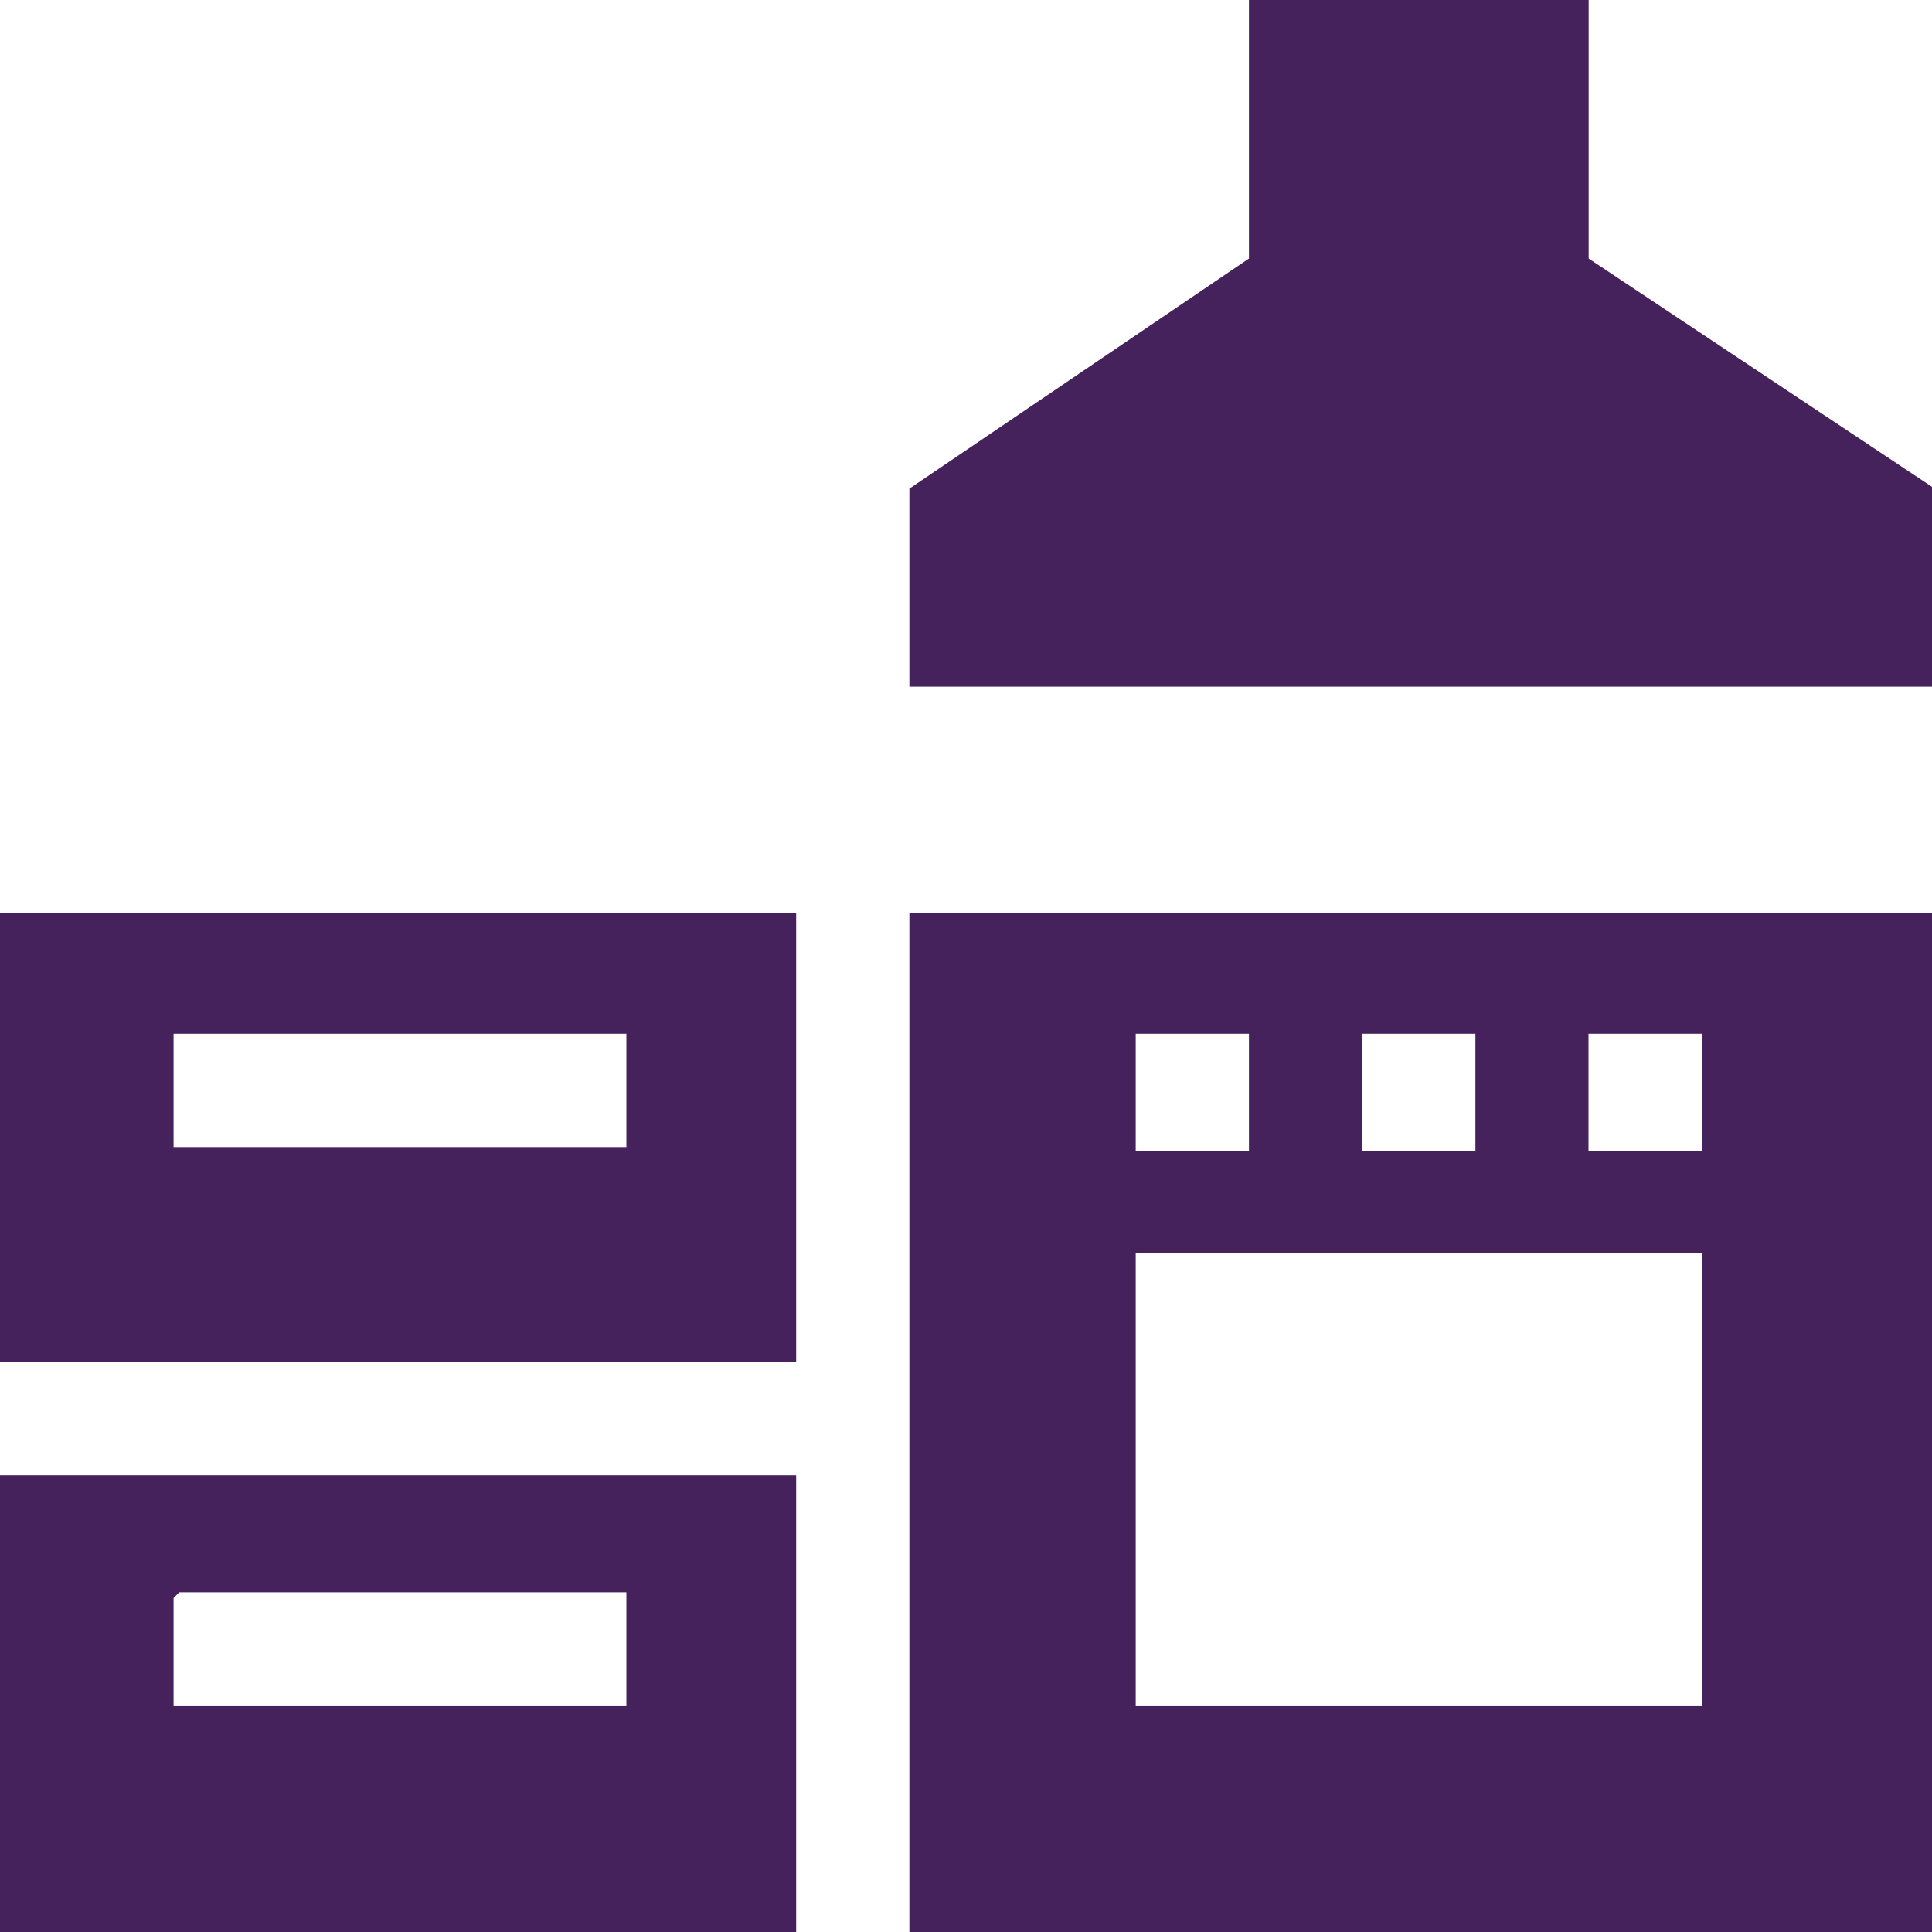
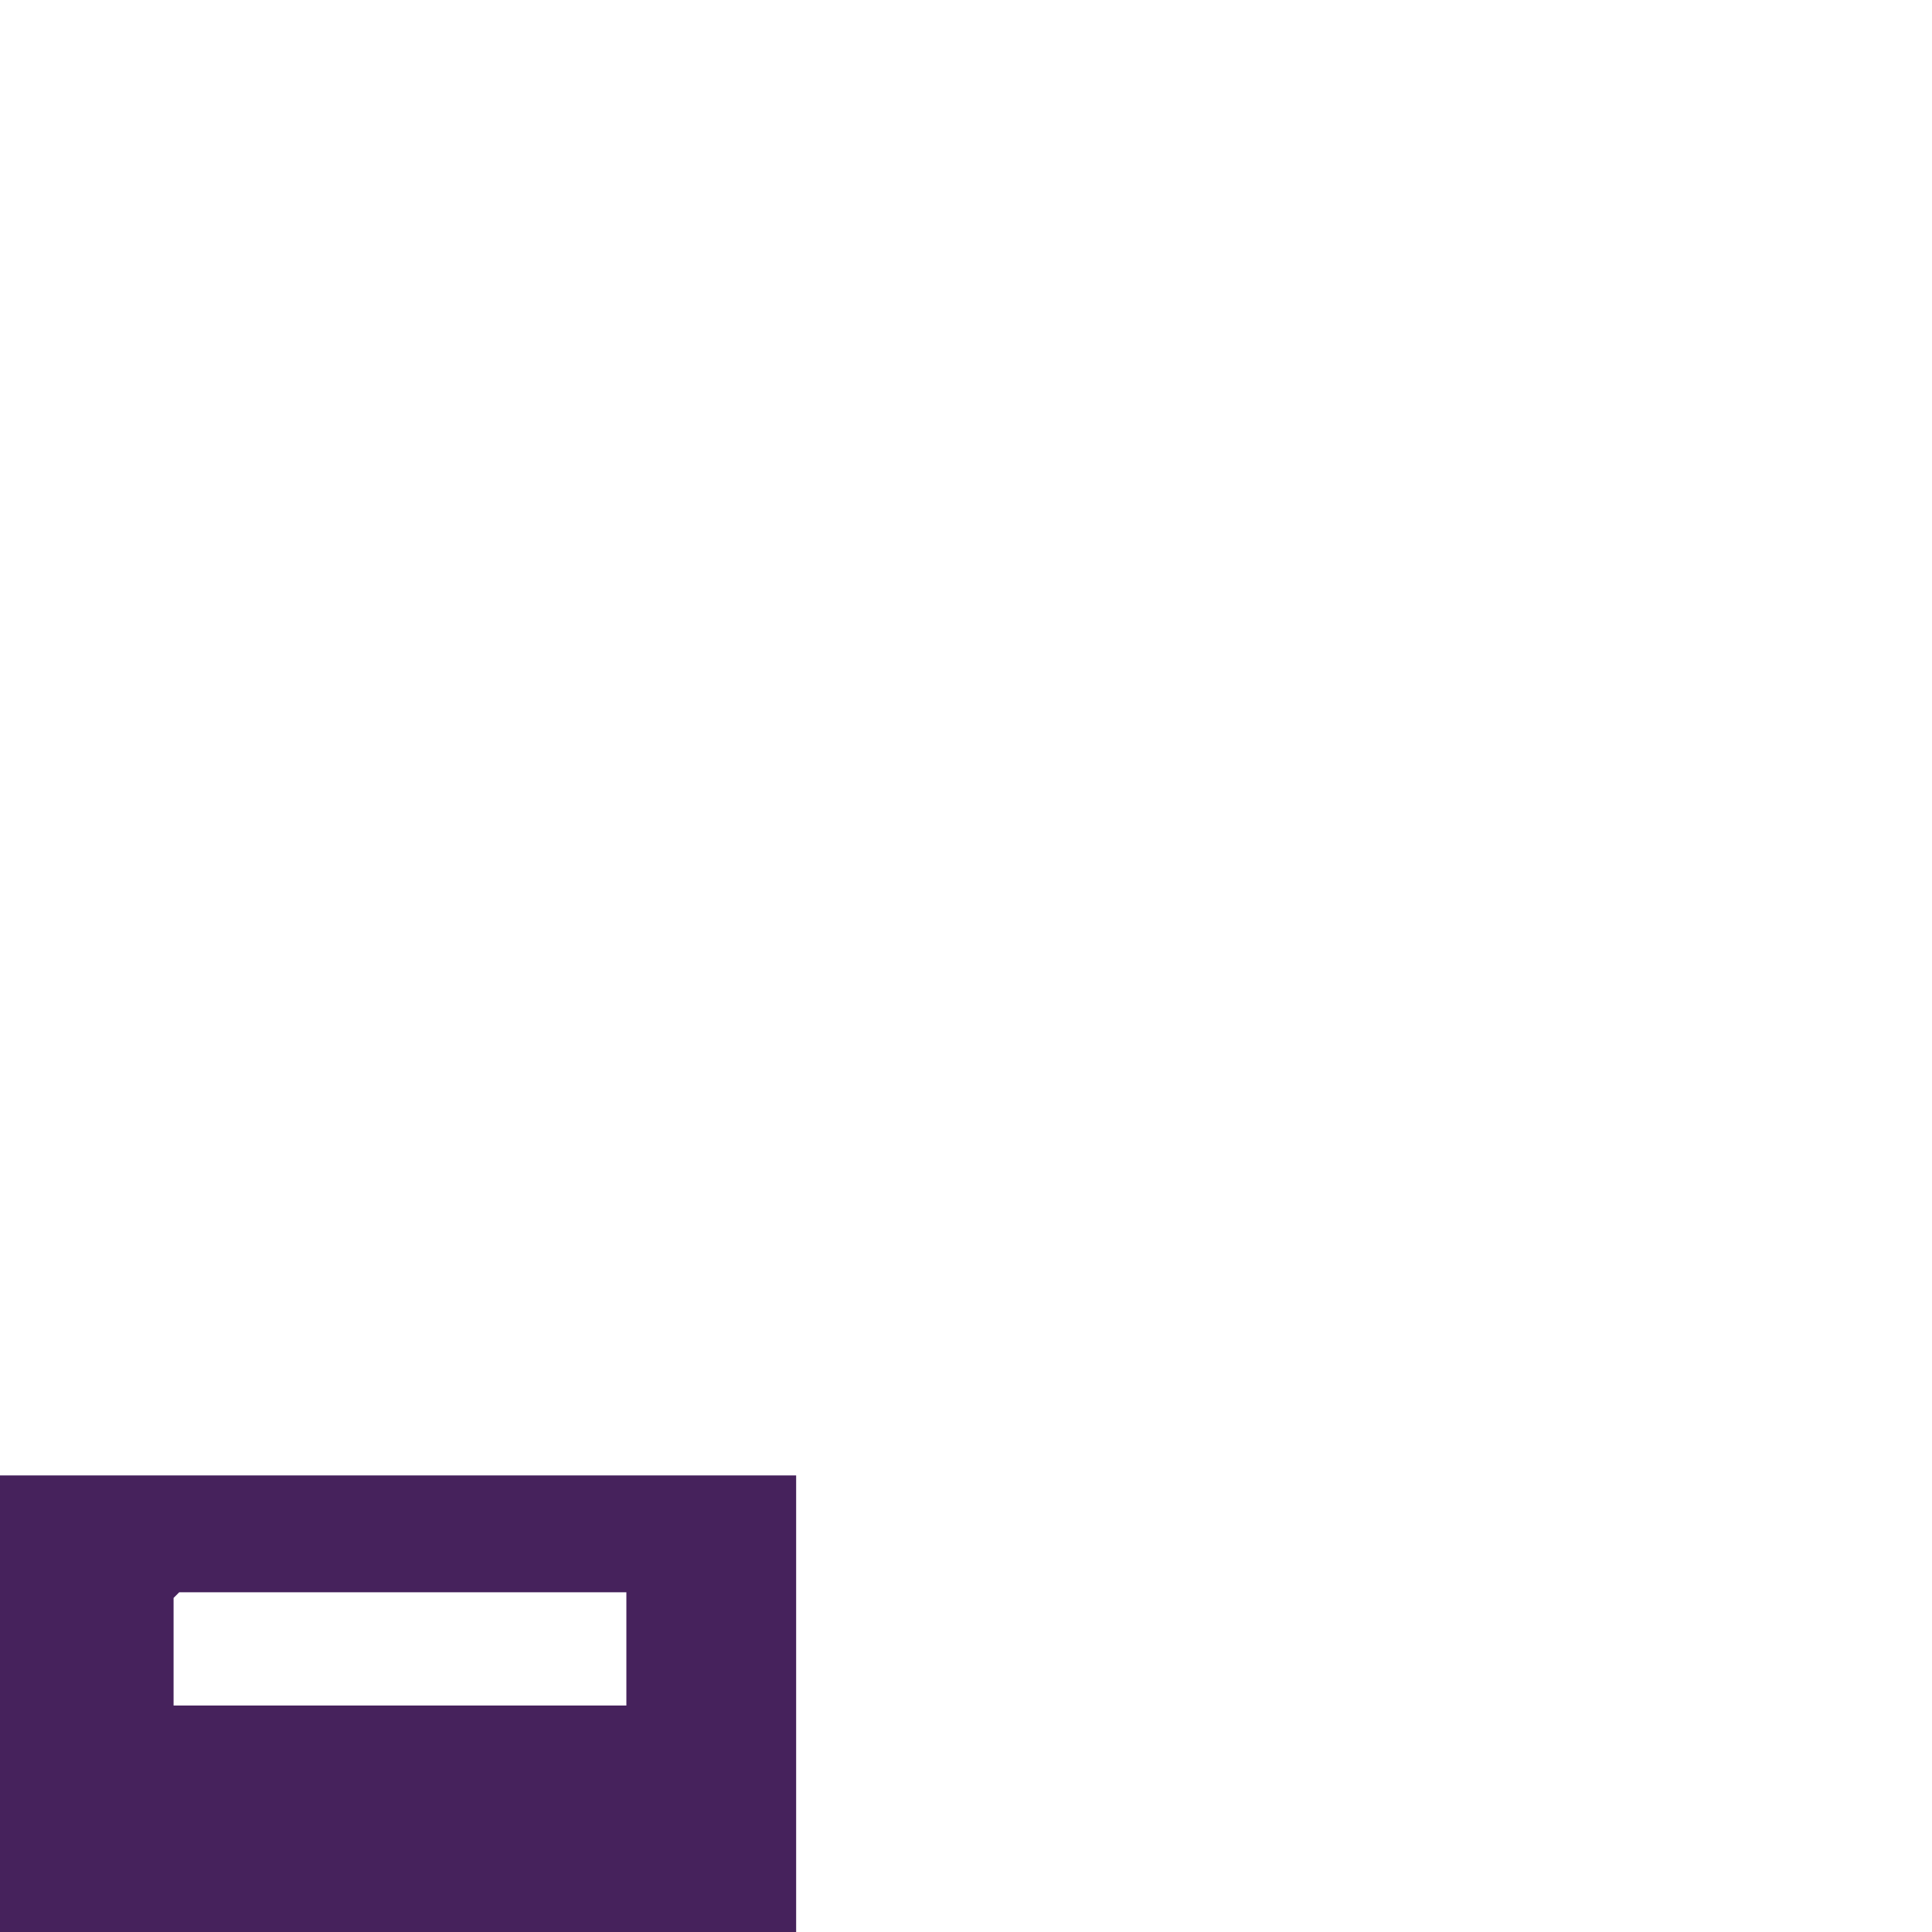
<svg xmlns="http://www.w3.org/2000/svg" id="Layer_1" data-name="Layer 1" width="127.11" height="127.11" viewBox="0 0 127.11 127.11">
  <defs>
    <style>
      .cls-1 {
        fill: #46225c;
      }
    </style>
  </defs>
-   <path class="cls-1" d="M127.11,60.08v67.03H59.83V60.08s67.28,0,67.28,0ZM82.17,68.02h-7.45v7.7h7.45v-7.7ZM97.07,68.02h-7.45v7.7h7.45v-7.7ZM111.96,68.02h-7.45v7.7h7.45v-7.7ZM111.96,82.42h-37.24v29.79h37.24v-29.79Z" />
-   <polygon class="cls-1" points="127.11 45.18 59.83 45.18 59.83 32.15 82.17 17.01 82.17 0 104.52 0 104.52 17.01 127.11 32.03 127.11 45.18" />
  <path class="cls-1" d="M0,127.11v-30.04h52.38v30.04H0ZM41.21,104.76H11.79l-.37.37v7.08h29.79v-7.45Z" />
-   <path class="cls-1" d="M52.38,60.08v29.54H0v-29.54h52.38ZM41.21,68.02H11.42v7.45h29.79v-7.45Z" />
</svg>